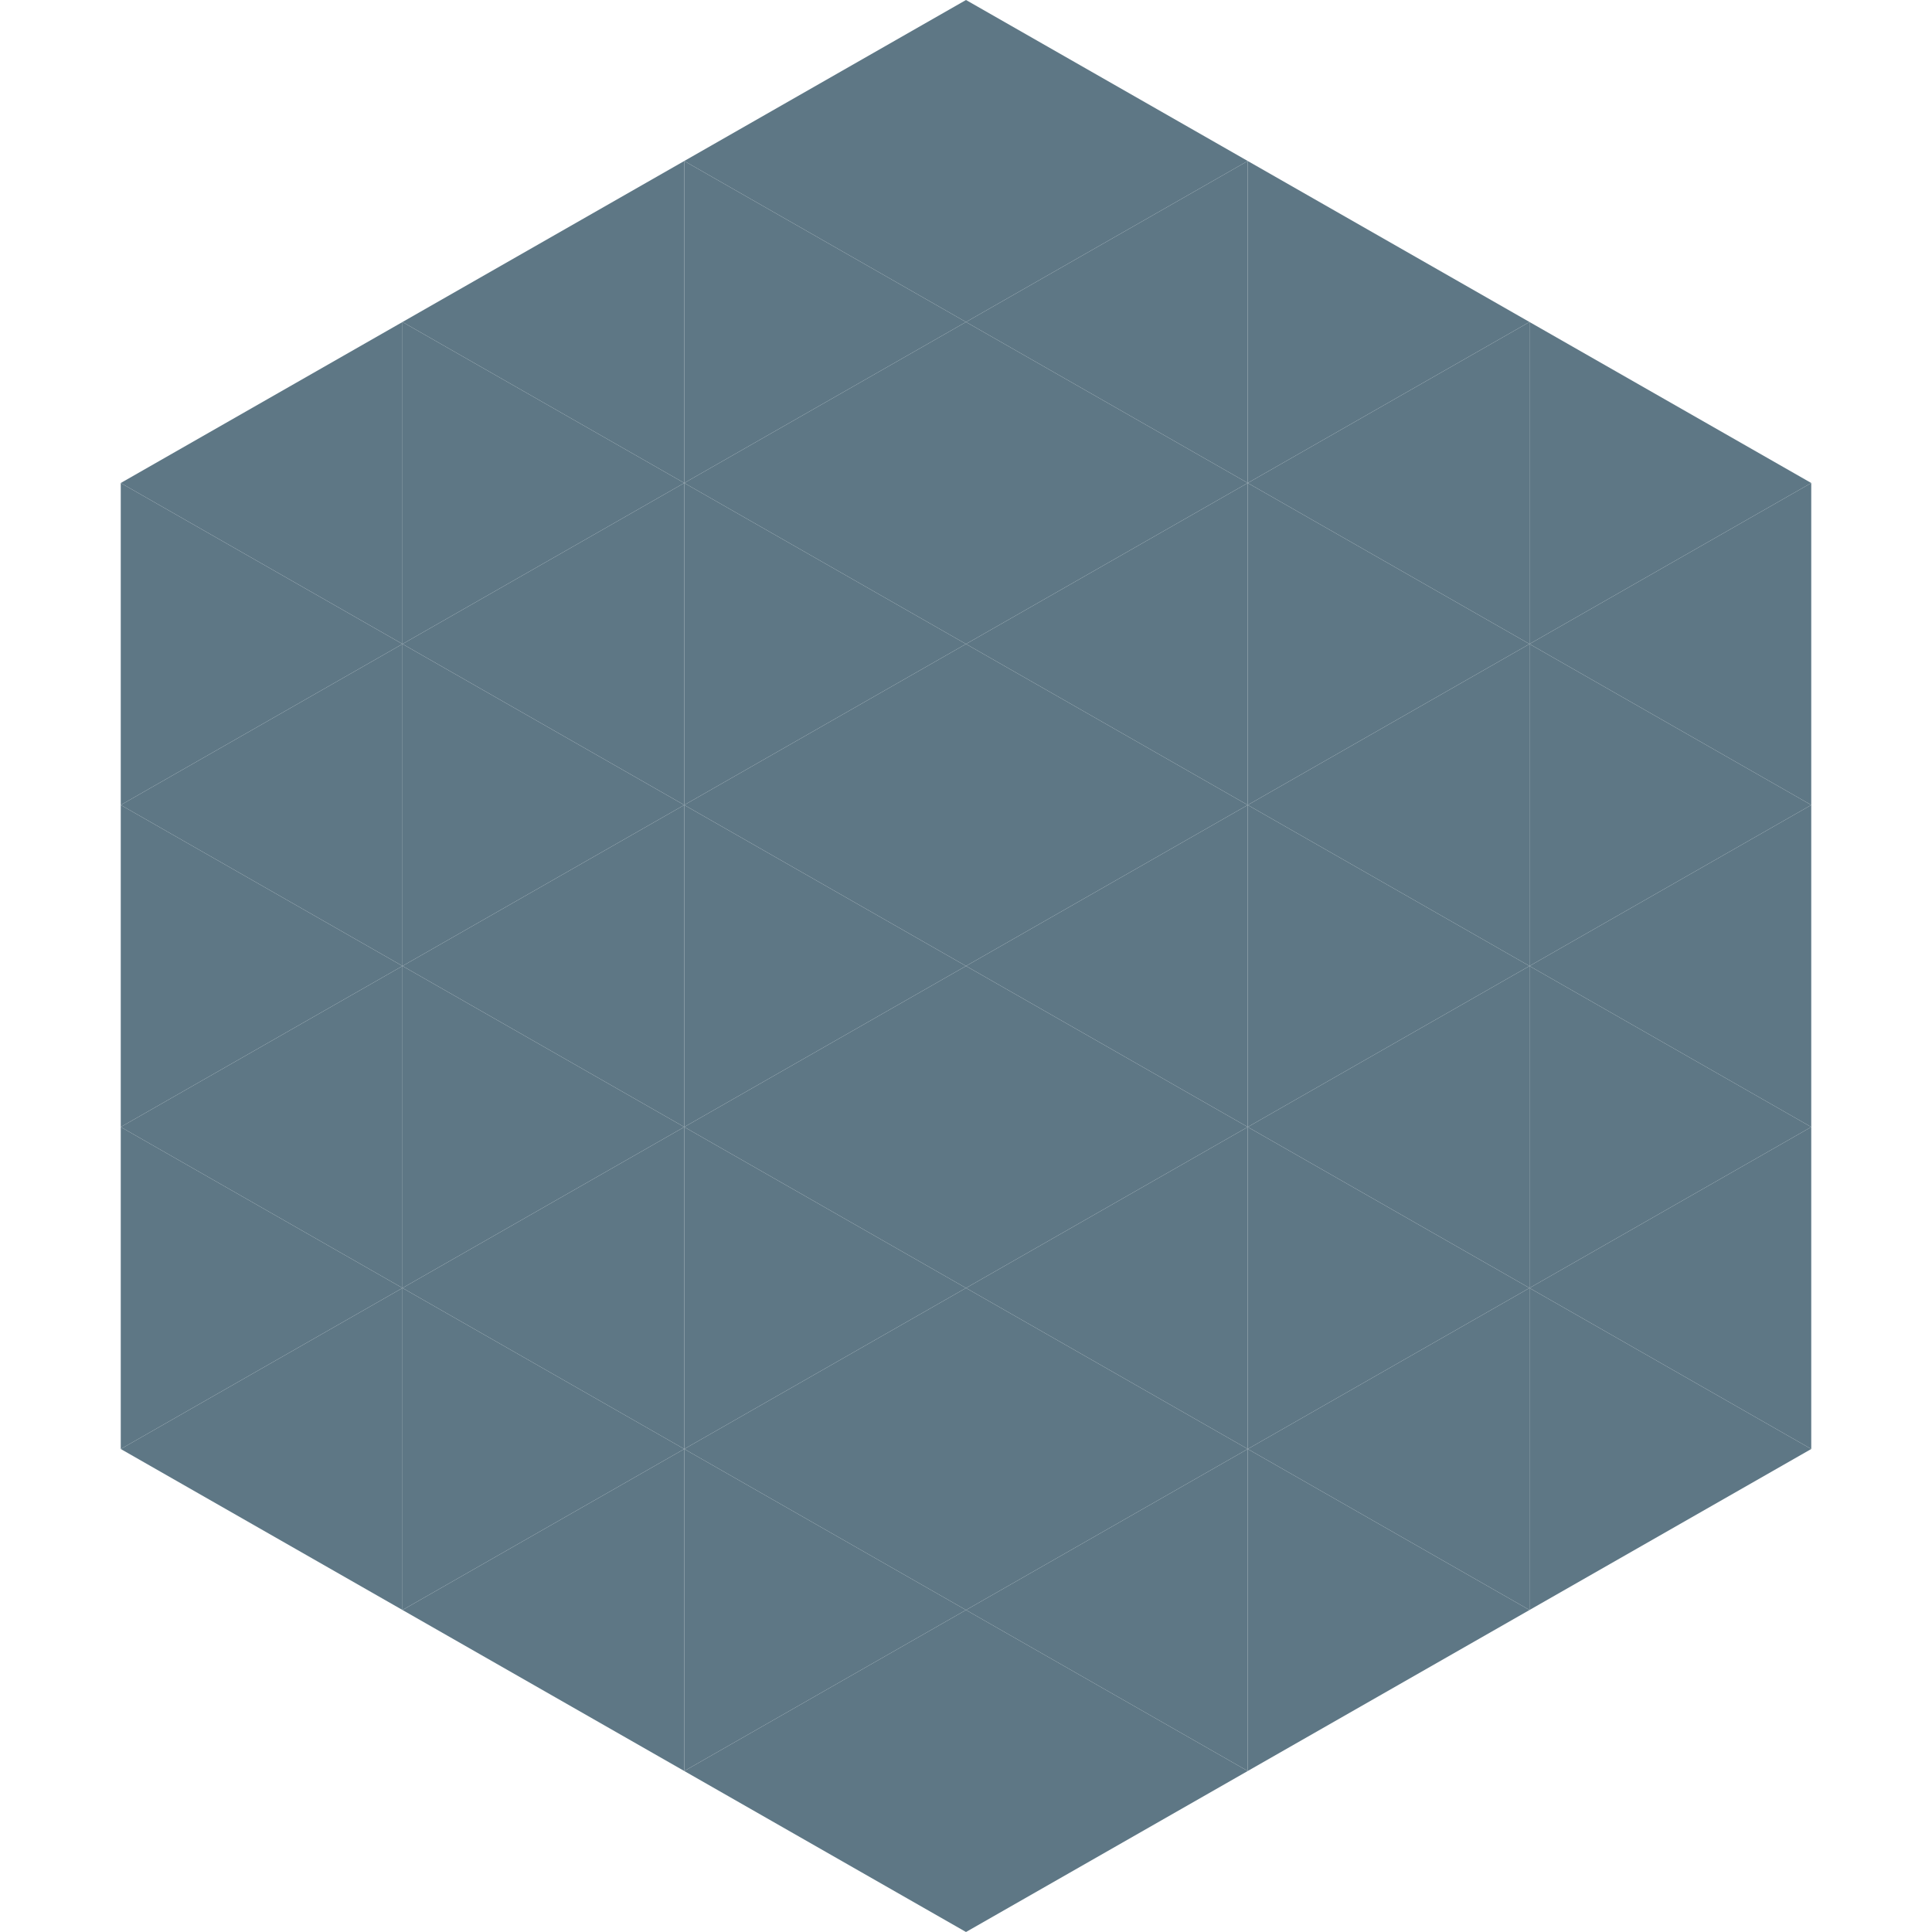
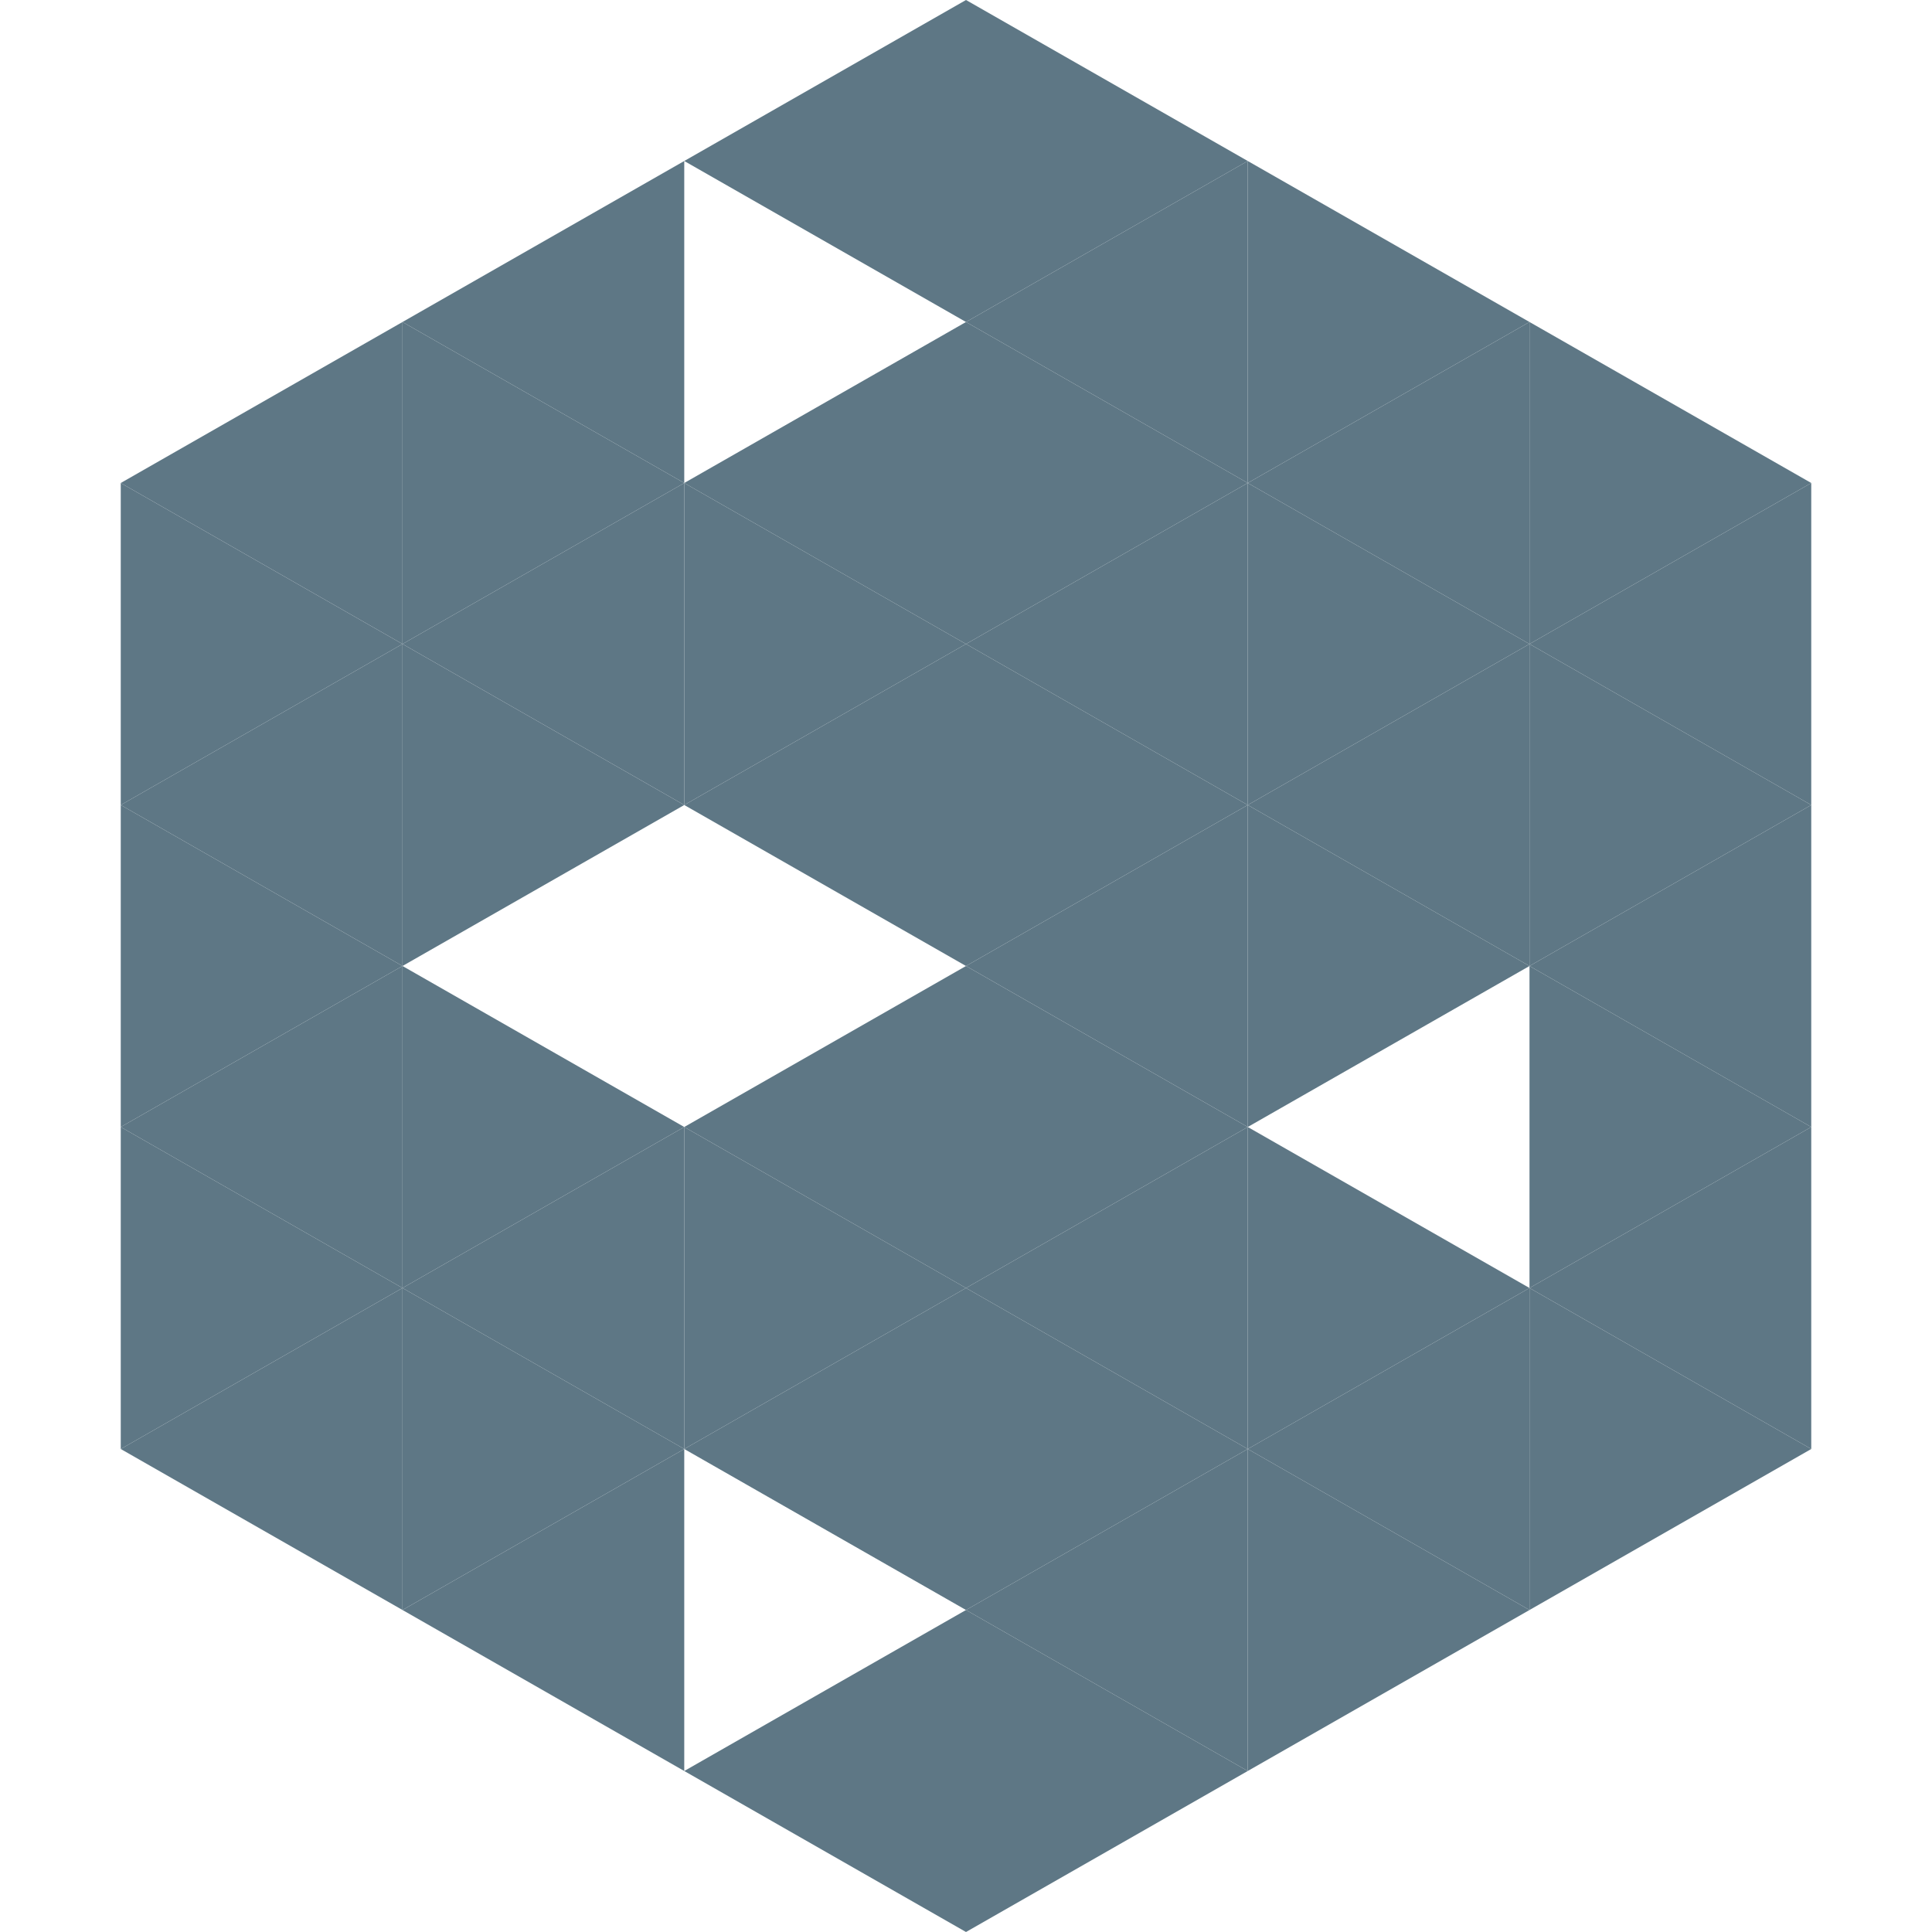
<svg xmlns="http://www.w3.org/2000/svg" width="240" height="240">
  <polygon points="50,40 15,60 50,80" style="fill:rgb(94,119,133)" />
  <polygon points="190,40 225,60 190,80" style="fill:rgb(94,119,133)" />
  <polygon points="15,60 50,80 15,100" style="fill:rgb(94,119,133)" />
  <polygon points="225,60 190,80 225,100" style="fill:rgb(94,119,133)" />
  <polygon points="50,80 15,100 50,120" style="fill:rgb(94,119,133)" />
  <polygon points="190,80 225,100 190,120" style="fill:rgb(94,119,133)" />
  <polygon points="15,100 50,120 15,140" style="fill:rgb(94,119,133)" />
  <polygon points="225,100 190,120 225,140" style="fill:rgb(94,119,133)" />
  <polygon points="50,120 15,140 50,160" style="fill:rgb(94,119,133)" />
  <polygon points="190,120 225,140 190,160" style="fill:rgb(94,119,133)" />
  <polygon points="15,140 50,160 15,180" style="fill:rgb(94,119,133)" />
  <polygon points="225,140 190,160 225,180" style="fill:rgb(94,119,133)" />
  <polygon points="50,160 15,180 50,200" style="fill:rgb(94,119,133)" />
  <polygon points="190,160 225,180 190,200" style="fill:rgb(94,119,133)" />
  <polygon points="15,180 50,200 15,220" style="fill:rgb(255,255,255); fill-opacity:0" />
  <polygon points="225,180 190,200 225,220" style="fill:rgb(255,255,255); fill-opacity:0" />
  <polygon points="50,0 85,20 50,40" style="fill:rgb(255,255,255); fill-opacity:0" />
  <polygon points="190,0 155,20 190,40" style="fill:rgb(255,255,255); fill-opacity:0" />
  <polygon points="85,20 50,40 85,60" style="fill:rgb(94,119,133)" />
  <polygon points="155,20 190,40 155,60" style="fill:rgb(94,119,133)" />
  <polygon points="50,40 85,60 50,80" style="fill:rgb(94,119,133)" />
  <polygon points="190,40 155,60 190,80" style="fill:rgb(94,119,133)" />
  <polygon points="85,60 50,80 85,100" style="fill:rgb(94,119,133)" />
  <polygon points="155,60 190,80 155,100" style="fill:rgb(94,119,133)" />
  <polygon points="50,80 85,100 50,120" style="fill:rgb(94,119,133)" />
  <polygon points="190,80 155,100 190,120" style="fill:rgb(94,119,133)" />
-   <polygon points="85,100 50,120 85,140" style="fill:rgb(94,119,133)" />
  <polygon points="155,100 190,120 155,140" style="fill:rgb(94,119,133)" />
  <polygon points="50,120 85,140 50,160" style="fill:rgb(94,119,133)" />
-   <polygon points="190,120 155,140 190,160" style="fill:rgb(94,119,133)" />
  <polygon points="85,140 50,160 85,180" style="fill:rgb(94,119,133)" />
  <polygon points="155,140 190,160 155,180" style="fill:rgb(94,119,133)" />
  <polygon points="50,160 85,180 50,200" style="fill:rgb(94,119,133)" />
  <polygon points="190,160 155,180 190,200" style="fill:rgb(94,119,133)" />
  <polygon points="85,180 50,200 85,220" style="fill:rgb(94,119,133)" />
  <polygon points="155,180 190,200 155,220" style="fill:rgb(94,119,133)" />
  <polygon points="120,0 85,20 120,40" style="fill:rgb(94,119,133)" />
  <polygon points="120,0 155,20 120,40" style="fill:rgb(94,119,133)" />
-   <polygon points="85,20 120,40 85,60" style="fill:rgb(94,119,133)" />
  <polygon points="155,20 120,40 155,60" style="fill:rgb(94,119,133)" />
  <polygon points="120,40 85,60 120,80" style="fill:rgb(94,119,133)" />
  <polygon points="120,40 155,60 120,80" style="fill:rgb(94,119,133)" />
  <polygon points="85,60 120,80 85,100" style="fill:rgb(94,119,133)" />
  <polygon points="155,60 120,80 155,100" style="fill:rgb(94,119,133)" />
  <polygon points="120,80 85,100 120,120" style="fill:rgb(94,119,133)" />
  <polygon points="120,80 155,100 120,120" style="fill:rgb(94,119,133)" />
-   <polygon points="85,100 120,120 85,140" style="fill:rgb(94,119,133)" />
  <polygon points="155,100 120,120 155,140" style="fill:rgb(94,119,133)" />
  <polygon points="120,120 85,140 120,160" style="fill:rgb(94,119,133)" />
  <polygon points="120,120 155,140 120,160" style="fill:rgb(94,119,133)" />
  <polygon points="85,140 120,160 85,180" style="fill:rgb(94,119,133)" />
  <polygon points="155,140 120,160 155,180" style="fill:rgb(94,119,133)" />
  <polygon points="120,160 85,180 120,200" style="fill:rgb(94,119,133)" />
  <polygon points="120,160 155,180 120,200" style="fill:rgb(94,119,133)" />
-   <polygon points="85,180 120,200 85,220" style="fill:rgb(94,119,133)" />
  <polygon points="155,180 120,200 155,220" style="fill:rgb(94,119,133)" />
  <polygon points="120,200 85,220 120,240" style="fill:rgb(94,119,133)" />
  <polygon points="120,200 155,220 120,240" style="fill:rgb(94,119,133)" />
  <polygon points="85,220 120,240 85,260" style="fill:rgb(255,255,255); fill-opacity:0" />
  <polygon points="155,220 120,240 155,260" style="fill:rgb(255,255,255); fill-opacity:0" />
</svg>